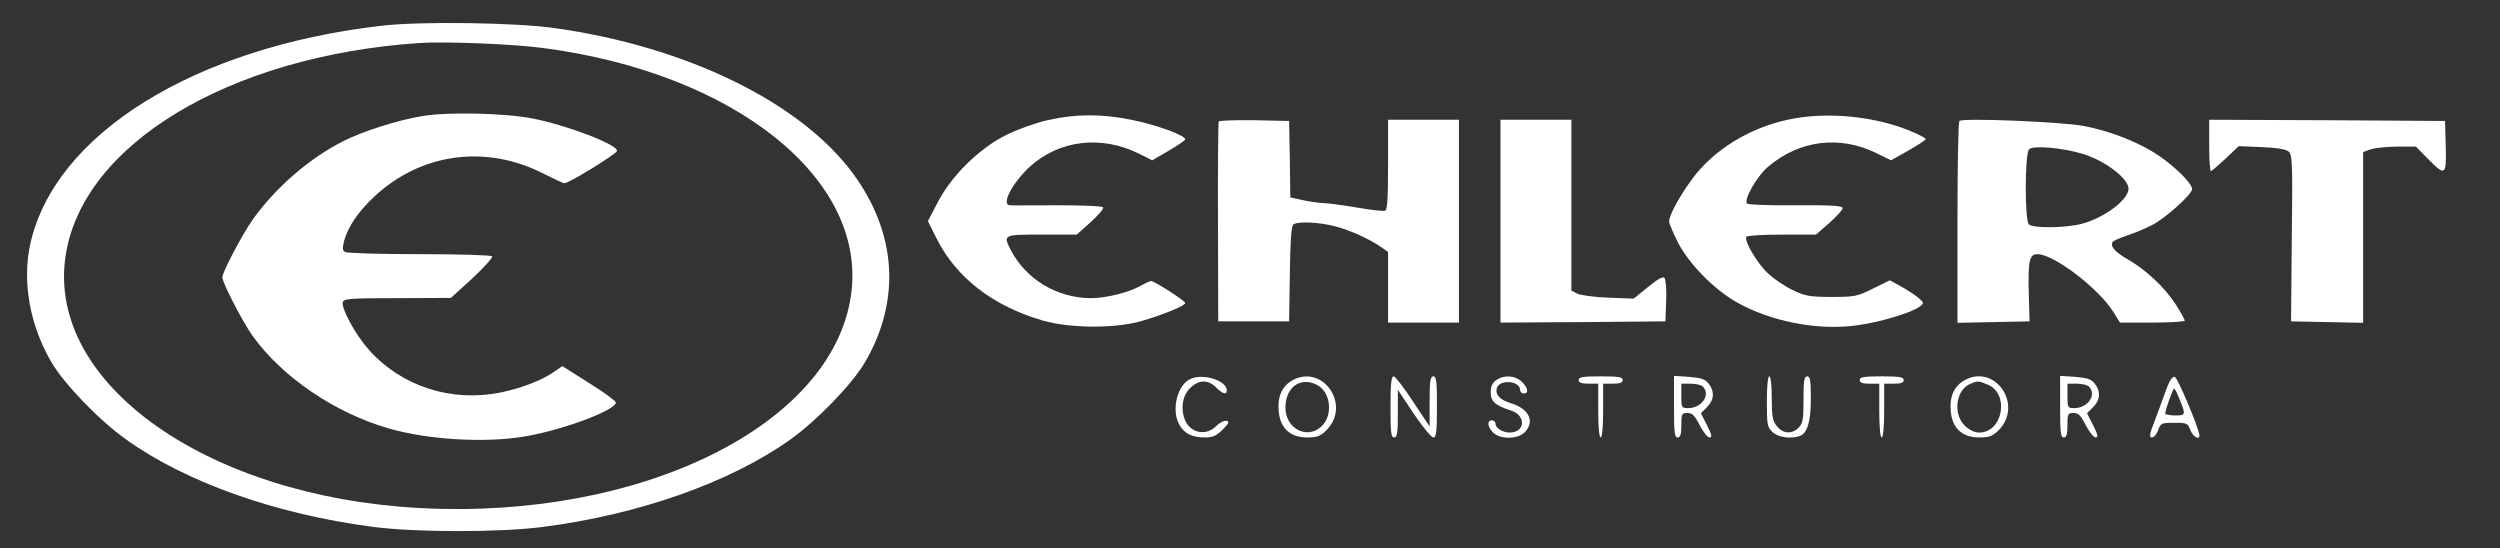
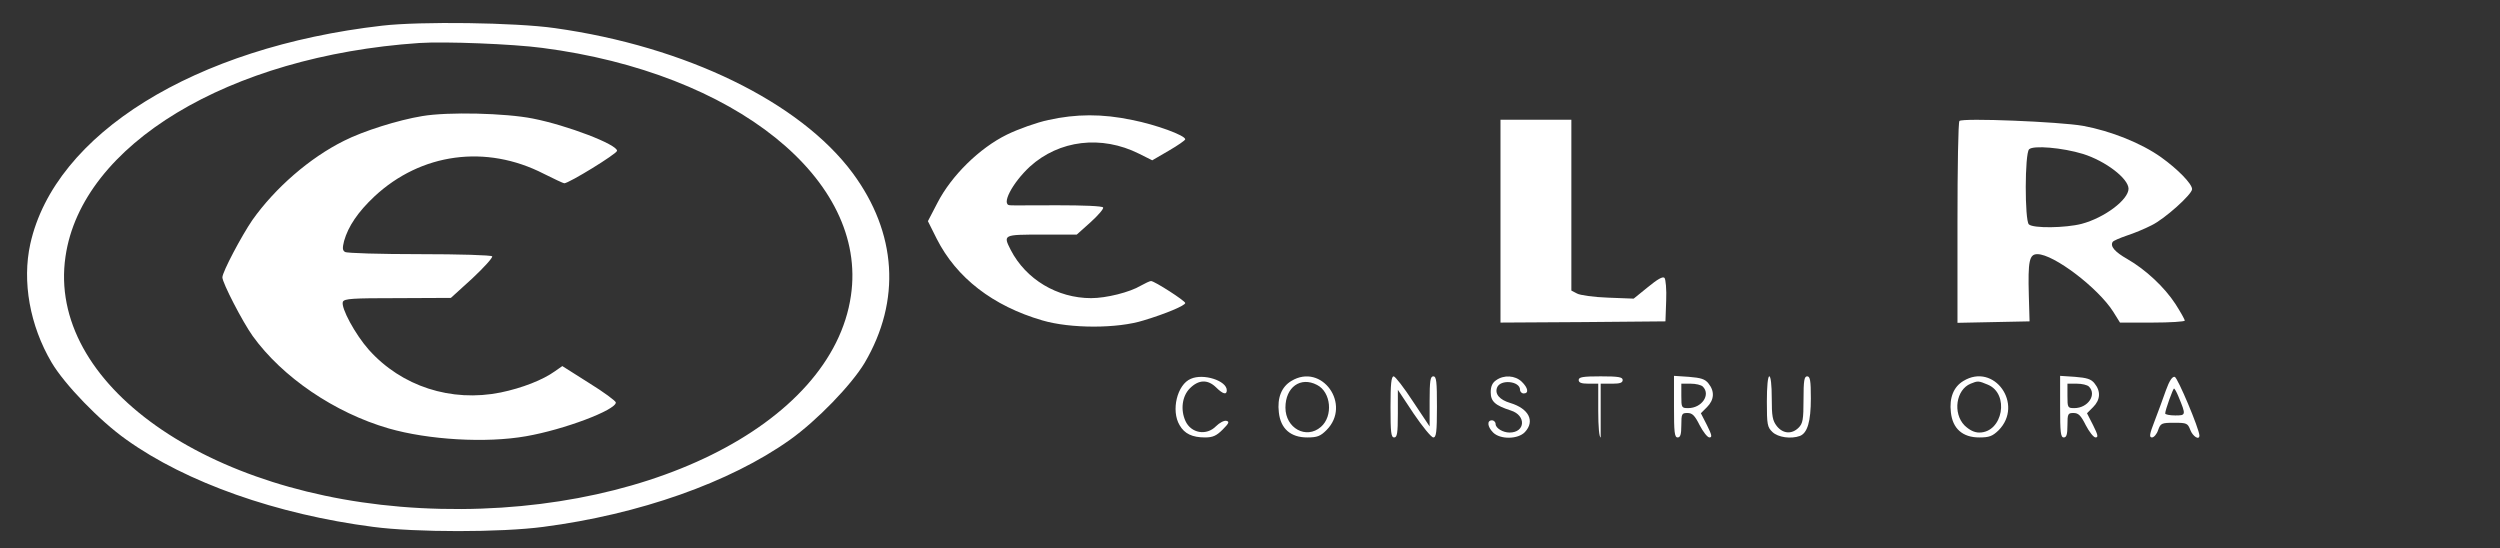
<svg xmlns="http://www.w3.org/2000/svg" width="1364" height="299" viewBox="0 0 1364 299" fill="none">
  <rect x="0" y="0" width="1364" height="299" fill="#333333" stroke="none" />
  <path d="M208.533 14C106.133 25.733 29.867 73.067 16.533 133.067C12 153.6 16.267 177.6 28.133 197.733C35.2 209.733 54.4 229.6 68.933 239.867C101.733 263.333 151.067 280.667 203.6 287.467C226.667 290.533 273.333 290.533 296.4 287.467C348.8 280.667 398.267 263.2 430.933 240C445.733 229.467 464.533 210 471.733 198C491.733 164 489.333 127.067 465.2 94.4C436.4 55.6 374.133 25.333 302.667 15.333C281.2 12.267 229.333 11.6 208.533 14ZM295.867 26.133C401.067 39.733 473.6 98 464.267 161.333C454 232.133 349.733 283.6 229.333 277.2C112.933 271.067 25.6 209.2 35.733 140C44.533 78.933 124.933 30.533 228.667 23.467C242.667 22.533 279.867 24 295.867 26.133Z" fill="white" />
  <path d="M230.4 63.333C217.334 65.467 198.267 71.467 187.733 76.8C168.933 86.133 150.133 102.533 137.733 120C131.867 128.533 121.333 148.4 121.333 151.333C121.333 154.267 132.267 175.467 137.867 183.333C154 205.733 182.533 225.2 212 233.733C233.734 240 265.2 241.867 287.067 238C307.734 234.4 336 223.733 336 219.6C336 218.8 329.334 213.867 321.334 208.933L306.8 199.733L302.8 202.533C296.134 207.333 284.8 211.733 273.2 214.133C246.134 219.6 219.067 210.8 201.2 190.8C193.867 182.533 185.867 167.867 187.067 164.667C187.867 162.933 192.133 162.667 216.934 162.667L246 162.533L257.734 151.867C264.134 145.867 268.934 140.533 268.534 139.867C268.134 139.2 250.667 138.667 228.934 138.667C207.467 138.667 189.2 138.133 188.267 137.467C186.8 136.667 186.8 135.2 187.733 131.467C190 123.467 195.333 115.6 204.267 107.2C229.734 83.467 265.2 78.667 296.667 94.8C302.267 97.6 307.334 100 307.867 100C310.4 100 336.667 83.867 336.667 82.267C336.667 78.8 309.6 68.4 290.667 64.667C275.867 61.733 244.534 60.933 230.4 63.333Z" fill="white" />
  <path d="M572 65.466C565.733 66.8 555.6 70.4 549.333 73.466C534.4 80.8 519.067 95.866 511.467 110.666L506.267 120.666L511.067 130.266C521.867 151.6 541.733 166.933 568.667 174.8C584 179.333 609.733 179.333 624 174.8C636.4 171.066 646.667 166.666 646.667 165.333C646.667 164.133 629.867 153.333 628 153.333C627.333 153.333 624.8 154.533 622.4 155.866C616.4 159.466 603.6 162.666 595.333 162.666C576.8 162.666 559.733 152.4 551.467 136.4C547.2 128 547.333 128 568.4 128H587.467L595.067 121.2C599.2 117.466 602.267 113.866 601.867 113.2C601.467 112.4 590.933 112 576.933 112C563.6 112 551.867 112.133 551.067 112C546 111.866 552.267 99.866 561.867 90.933C577.867 76.4 600.933 73.6 621.467 83.866L628.667 87.466L637.6 82.266C642.667 79.333 646.667 76.533 646.667 76C646.667 73.866 630.667 68 617.733 65.466C601.333 62 587.067 62.133 572 65.466Z" fill="white" />
-   <path d="M975.333 65.333C954.267 69.866 934.667 82 923.2 97.733C916.4 106.933 910.667 117.466 910.667 120.8C910.667 122 912.933 127.2 915.6 132.533C921.733 144.133 934.667 157.333 946.667 164.4C965.2 175.2 990.933 180.4 1012.4 177.6C1025.07 176 1043.07 170.666 1047.47 167.2C1049.87 165.333 1049.87 165.2 1046.4 162.266C1044.4 160.666 1040.13 157.866 1036.93 156.133L1031.07 152.933L1021.87 157.466C1013.33 161.733 1011.87 162 999.333 162C987.733 162 985.067 161.6 978.4 158.4C974.267 156.533 968.133 152.4 964.8 149.333C958.8 143.866 951.467 131.333 952.8 129.2C953.2 128.533 961.867 128 972.133 128H990.8L998.133 121.6C1002 118.133 1005.33 114.533 1005.33 113.6C1005.33 112.266 999.867 111.866 979.867 112C965.867 112.133 953.867 111.733 953.2 111.066C951.2 109.066 958.4 96.4 964.4 91.2C981.6 76.4 1003.87 73.6 1024.13 83.733L1031.73 87.466L1041.2 82.133C1046.4 79.2 1050.67 76.4 1050.67 75.866C1050.67 75.466 1047.6 73.733 1043.87 72.133C1023.73 63.333 996.533 60.666 975.333 65.333Z" fill="white" />
-   <path d="M664.934 66.267C664.667 66.933 664.4 91.6 664.534 121.333L664.667 175.333H684H703.334L703.734 149.333C704 130.667 704.534 123.2 705.734 122.4C708.4 120.667 719.734 121.2 728.4 123.467C736.667 125.6 747.2 130.4 753.734 134.933L757.334 137.467V156.8V176H776.667H796V120.667V65.333H776.667H757.334V89.867C757.334 108.267 756.934 114.533 755.734 114.933C754.8 115.333 747.734 114.533 740 113.2C732.267 111.867 724.134 110.8 721.734 110.8C719.334 110.667 714.4 110 710.8 109.2L704 107.733L703.734 86.933L703.334 66L684.4 65.6C674 65.467 665.334 65.733 664.934 66.267Z" fill="white" />
  <path d="M818.667 120.667V176L863.733 175.733L908.666 175.333L909.066 164.133C909.333 157.867 908.8 152.267 908.133 151.6C907.2 150.667 904.266 152.4 899.066 156.667L891.333 162.933L877.333 162.4C869.6 162.133 862 161.067 860.4 160.133L857.333 158.533V112V65.333H838H818.667V120.667Z" fill="white" />
  <path d="M1069.07 66C1068.4 66.667 1068 91.6 1068 121.6V176.133L1087.73 175.733L1107.33 175.333L1106.93 161.333C1106.4 142.267 1107.2 138.667 1111.6 138.667C1120.53 138.667 1144.67 157.067 1152.93 170L1156.67 176H1174.4C1184 176 1192 175.467 1192 174.933C1192 174.267 1189.73 170.267 1186.93 165.867C1180.93 156.667 1170.67 147.067 1160.67 141.333C1153.87 137.467 1151.2 134.4 1152.67 132C1153.07 131.333 1156.53 129.867 1160.4 128.533C1164.13 127.333 1170.27 124.8 1173.87 122.933C1181.07 119.467 1196 106 1196 103.2C1196 100.267 1188.13 92.267 1179.2 85.867C1168.4 78.133 1151.73 71.467 1136.53 68.667C1123.73 66.4 1070.67 64.267 1069.07 66ZM1136.53 84C1148.8 87.867 1161.2 97.333 1161.33 102.933C1161.33 108.933 1148.27 118.8 1135.73 122.133C1126.93 124.4 1109.2 124.667 1106.93 122.4C1104.67 120.133 1104.67 83.867 1107.07 81.467C1109.2 79.2 1125.2 80.533 1136.53 84Z" fill="white" />
-   <path d="M1205.33 79.333C1205.33 87.067 1205.73 93.333 1206.27 93.333C1206.67 93.333 1210.27 90.267 1214.27 86.533L1221.47 79.733L1234 80.267C1242 80.533 1247.2 81.467 1248.67 82.667C1250.67 84.4 1250.93 88.533 1250.4 129.867L1250 175.333L1269.73 175.733L1289.33 176.133V129.467V82.933L1293.47 81.467C1295.87 80.667 1302.27 80 1307.87 80H1318.13L1324.67 86.667C1334.27 96.4 1334.8 95.867 1334.4 79.6L1334 66L1269.73 65.6L1205.33 65.333V79.333Z" fill="white" />
  <path d="M649.734 206.667C642.267 209.733 638.8 224 643.6 232C646.267 236.667 650.534 238.667 657.467 238.667C661.734 238.667 663.734 237.733 667.067 234.4C670.534 230.933 670.934 230 669.067 229.6C667.867 229.333 665.334 230.667 663.467 232.533C658.267 237.867 649.867 236.4 646.8 229.733C644 223.6 644.934 216.133 649.2 211.867C654 207.067 658.934 206.933 663.467 211.333C667.2 215.067 669.334 215.6 669.334 212.933C669.334 207.733 656.667 203.6 649.734 206.667Z" fill="white" />
  <path d="M704.533 207.867C699.2 211.067 696.8 217.067 697.733 224.933C698.667 233.867 704.133 238.667 713.2 238.667C718.667 238.667 720.4 238 723.733 234.667C737.6 220.8 721.2 197.733 704.533 207.867ZM718.533 210C726.267 213.867 727.467 227.067 720.667 232.933C712.667 239.867 701.333 233.6 701.333 222.4C701.333 211.2 709.6 205.333 718.533 210Z" fill="white" />
  <path d="M758.667 222C758.667 235.867 758.933 238.667 760.667 238.667C762.267 238.667 762.667 236.4 762.667 225.733V212.667L771.333 225.733C776.133 232.8 780.933 238.667 782 238.667C783.6 238.667 784 235.867 784 222C784 208.133 783.733 205.333 782 205.333C780.4 205.333 780 207.733 780 218.933V232.667L770.933 219.067C766 211.467 761.2 205.333 760.4 205.333C759.067 205.333 758.667 209.6 758.667 222Z" fill="white" />
  <path d="M816.267 207.466C814.267 208.8 813.333 210.8 813.333 214C813.333 219.066 815.733 221.2 824.4 224C832.8 226.666 832.267 236 823.6 236C820 236 816 233.6 816 231.333C816 230.266 815.067 229.333 814 229.333C811.2 229.333 811.467 232.8 814.667 236C818.533 239.866 828.267 239.733 832 235.733C837.6 229.733 834.133 222.933 824 219.866C818.133 218.133 815.467 214.933 816.8 211.466C818.533 206.8 829.333 207.866 829.333 212.666C829.333 213.733 830.267 214.666 831.333 214.666C834.267 214.666 833.733 211.6 830.267 208.266C826.667 204.8 820.533 204.4 816.267 207.466Z" fill="white" />
-   <path d="M861.333 207.333C861.333 208.8 862.8 209.333 866.667 209.333H872V224C872 232.933 872.533 238.667 873.333 238.667C874.133 238.667 874.667 232.933 874.667 224V209.333H880C883.867 209.333 885.333 208.8 885.333 207.333C885.333 205.733 883.067 205.333 873.333 205.333C863.6 205.333 861.333 205.733 861.333 207.333Z" fill="white" />
+   <path d="M861.333 207.333C861.333 208.8 862.8 209.333 866.667 209.333H872V224C872 232.933 872.533 238.667 873.333 238.667V209.333H880C883.867 209.333 885.333 208.8 885.333 207.333C885.333 205.733 883.067 205.333 873.333 205.333C863.6 205.333 861.333 205.733 861.333 207.333Z" fill="white" />
  <path d="M913.333 221.867C913.333 235.867 913.6 238.667 915.333 238.667C916.8 238.667 917.333 237.067 917.333 232C917.333 225.733 917.6 225.333 920.667 225.333C923.333 225.333 924.667 226.667 927.333 232C929.2 235.6 931.6 238.667 932.667 238.667C934.267 238.667 934 237.333 931.333 232L928 225.467L931.333 222.133C935.333 218.133 935.6 213.467 932.133 209.2C930.267 206.8 928 206.133 921.467 205.6L913.333 205.067V221.867ZM929.067 210.933C933.467 215.333 928.533 222.667 921.067 222.667C917.467 222.667 917.333 222.4 917.333 216V209.333H922.4C925.2 209.333 928.133 210 929.067 210.933Z" fill="white" />
  <path d="M964 219.066C964 231.733 964.267 233.066 967.067 235.733C970.133 238.666 977.2 239.6 982 237.866C986.133 236.266 988 230 988 217.333C988 207.6 987.6 205.333 986 205.333C984.4 205.333 984 207.6 984 218C984 228.933 983.6 231.066 981.333 233.333C977.6 237.066 972.8 236.666 969.467 232.533C967.067 229.466 966.667 227.066 966.667 217.2C966.667 210.133 966.133 205.333 965.333 205.333C964.533 205.333 964 210.8 964 219.066Z" fill="white" />
-   <path d="M1014.67 207.333C1014.67 208.8 1016.13 209.333 1020 209.333H1025.33V224C1025.33 232.933 1025.87 238.667 1026.67 238.667C1027.47 238.667 1028 232.933 1028 224V209.333H1033.33C1037.2 209.333 1038.67 208.8 1038.67 207.333C1038.67 205.733 1036.4 205.333 1026.67 205.333C1016.93 205.333 1014.67 205.733 1014.67 207.333Z" fill="white" />
  <path d="M1071.2 207.867C1065.87 211.067 1063.47 217.067 1064.4 224.933C1065.33 233.867 1070.8 238.667 1079.87 238.667C1085.33 238.667 1087.07 238 1090.4 234.8C1104.4 220.667 1088 197.6 1071.2 207.867ZM1084.53 209.867C1096.53 214.8 1092.8 236 1079.87 236C1077.2 236 1074.53 234.667 1071.87 232.133C1065.33 225.467 1067.2 212.533 1075.2 209.333C1079.07 207.733 1079.47 207.733 1084.53 209.867Z" fill="white" />
  <path d="M1124 221.867C1124 235.867 1124.27 238.667 1126 238.667C1127.47 238.667 1128 237.067 1128 232C1128 225.733 1128.27 225.333 1131.33 225.333C1134 225.333 1135.33 226.667 1138 232C1139.87 235.6 1142.27 238.667 1143.33 238.667C1144.93 238.667 1144.67 237.333 1142 232L1138.67 225.467L1142 222.133C1146 218.133 1146.27 213.467 1142.8 209.2C1140.93 206.8 1138.67 206.133 1132.13 205.6L1124 205.067V221.867ZM1139.73 210.933C1144.13 215.333 1139.2 222.667 1131.73 222.667C1128.13 222.667 1128 222.4 1128 216V209.333H1133.07C1135.87 209.333 1138.8 210 1139.73 210.933Z" fill="white" />
  <path d="M1181.73 212.933C1180.27 217.2 1177.47 224.666 1175.6 229.6C1172.67 237.066 1172.53 238.666 1174.13 238.666C1175.2 238.666 1176.8 236.8 1177.47 234.666C1178.8 230.933 1179.33 230.666 1186.27 230.666C1193.2 230.666 1193.6 230.933 1195.07 234.666C1196.4 238.133 1200 240.4 1200 237.6C1199.87 233.866 1188.13 206 1186.53 205.6C1185.2 205.333 1183.6 207.733 1181.73 212.933ZM1188.53 216.266C1192.8 226.533 1192.67 226.666 1186.8 226.666C1183.73 226.666 1181.33 226.133 1181.33 225.6C1181.33 223.733 1185.6 212 1186.13 212C1186.53 212 1187.6 214 1188.53 216.266Z" fill="white" />
</svg>